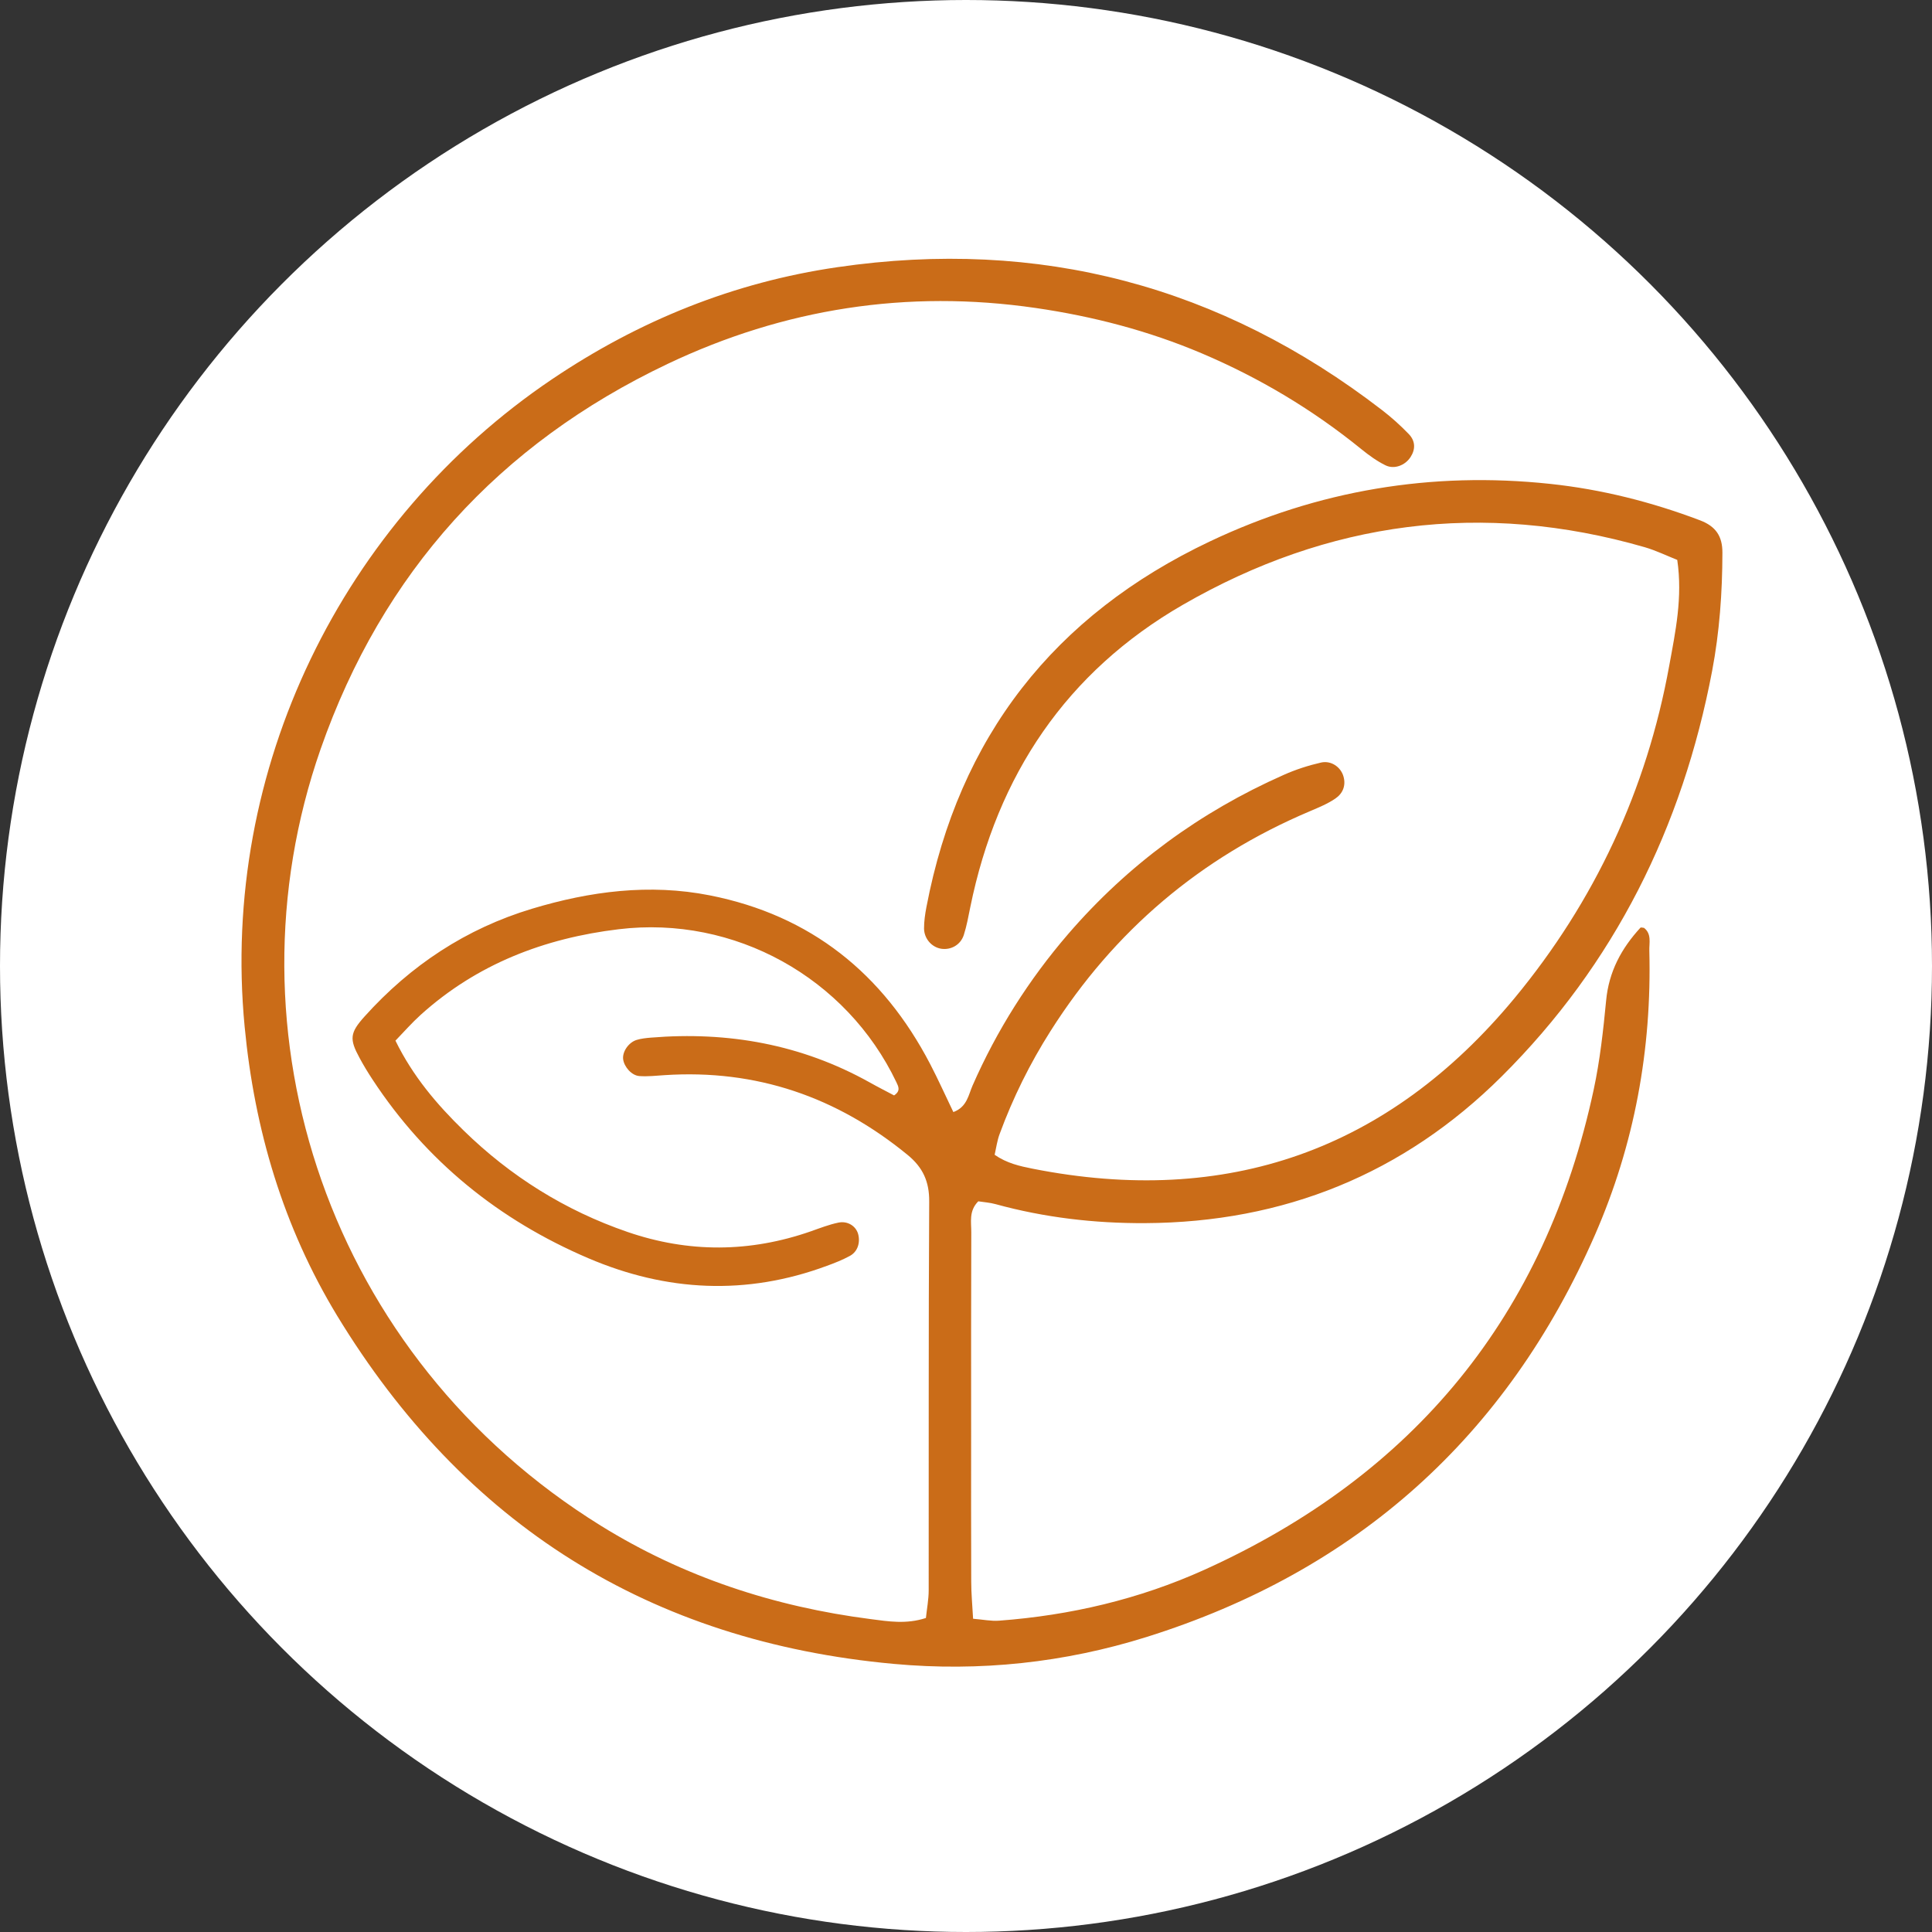
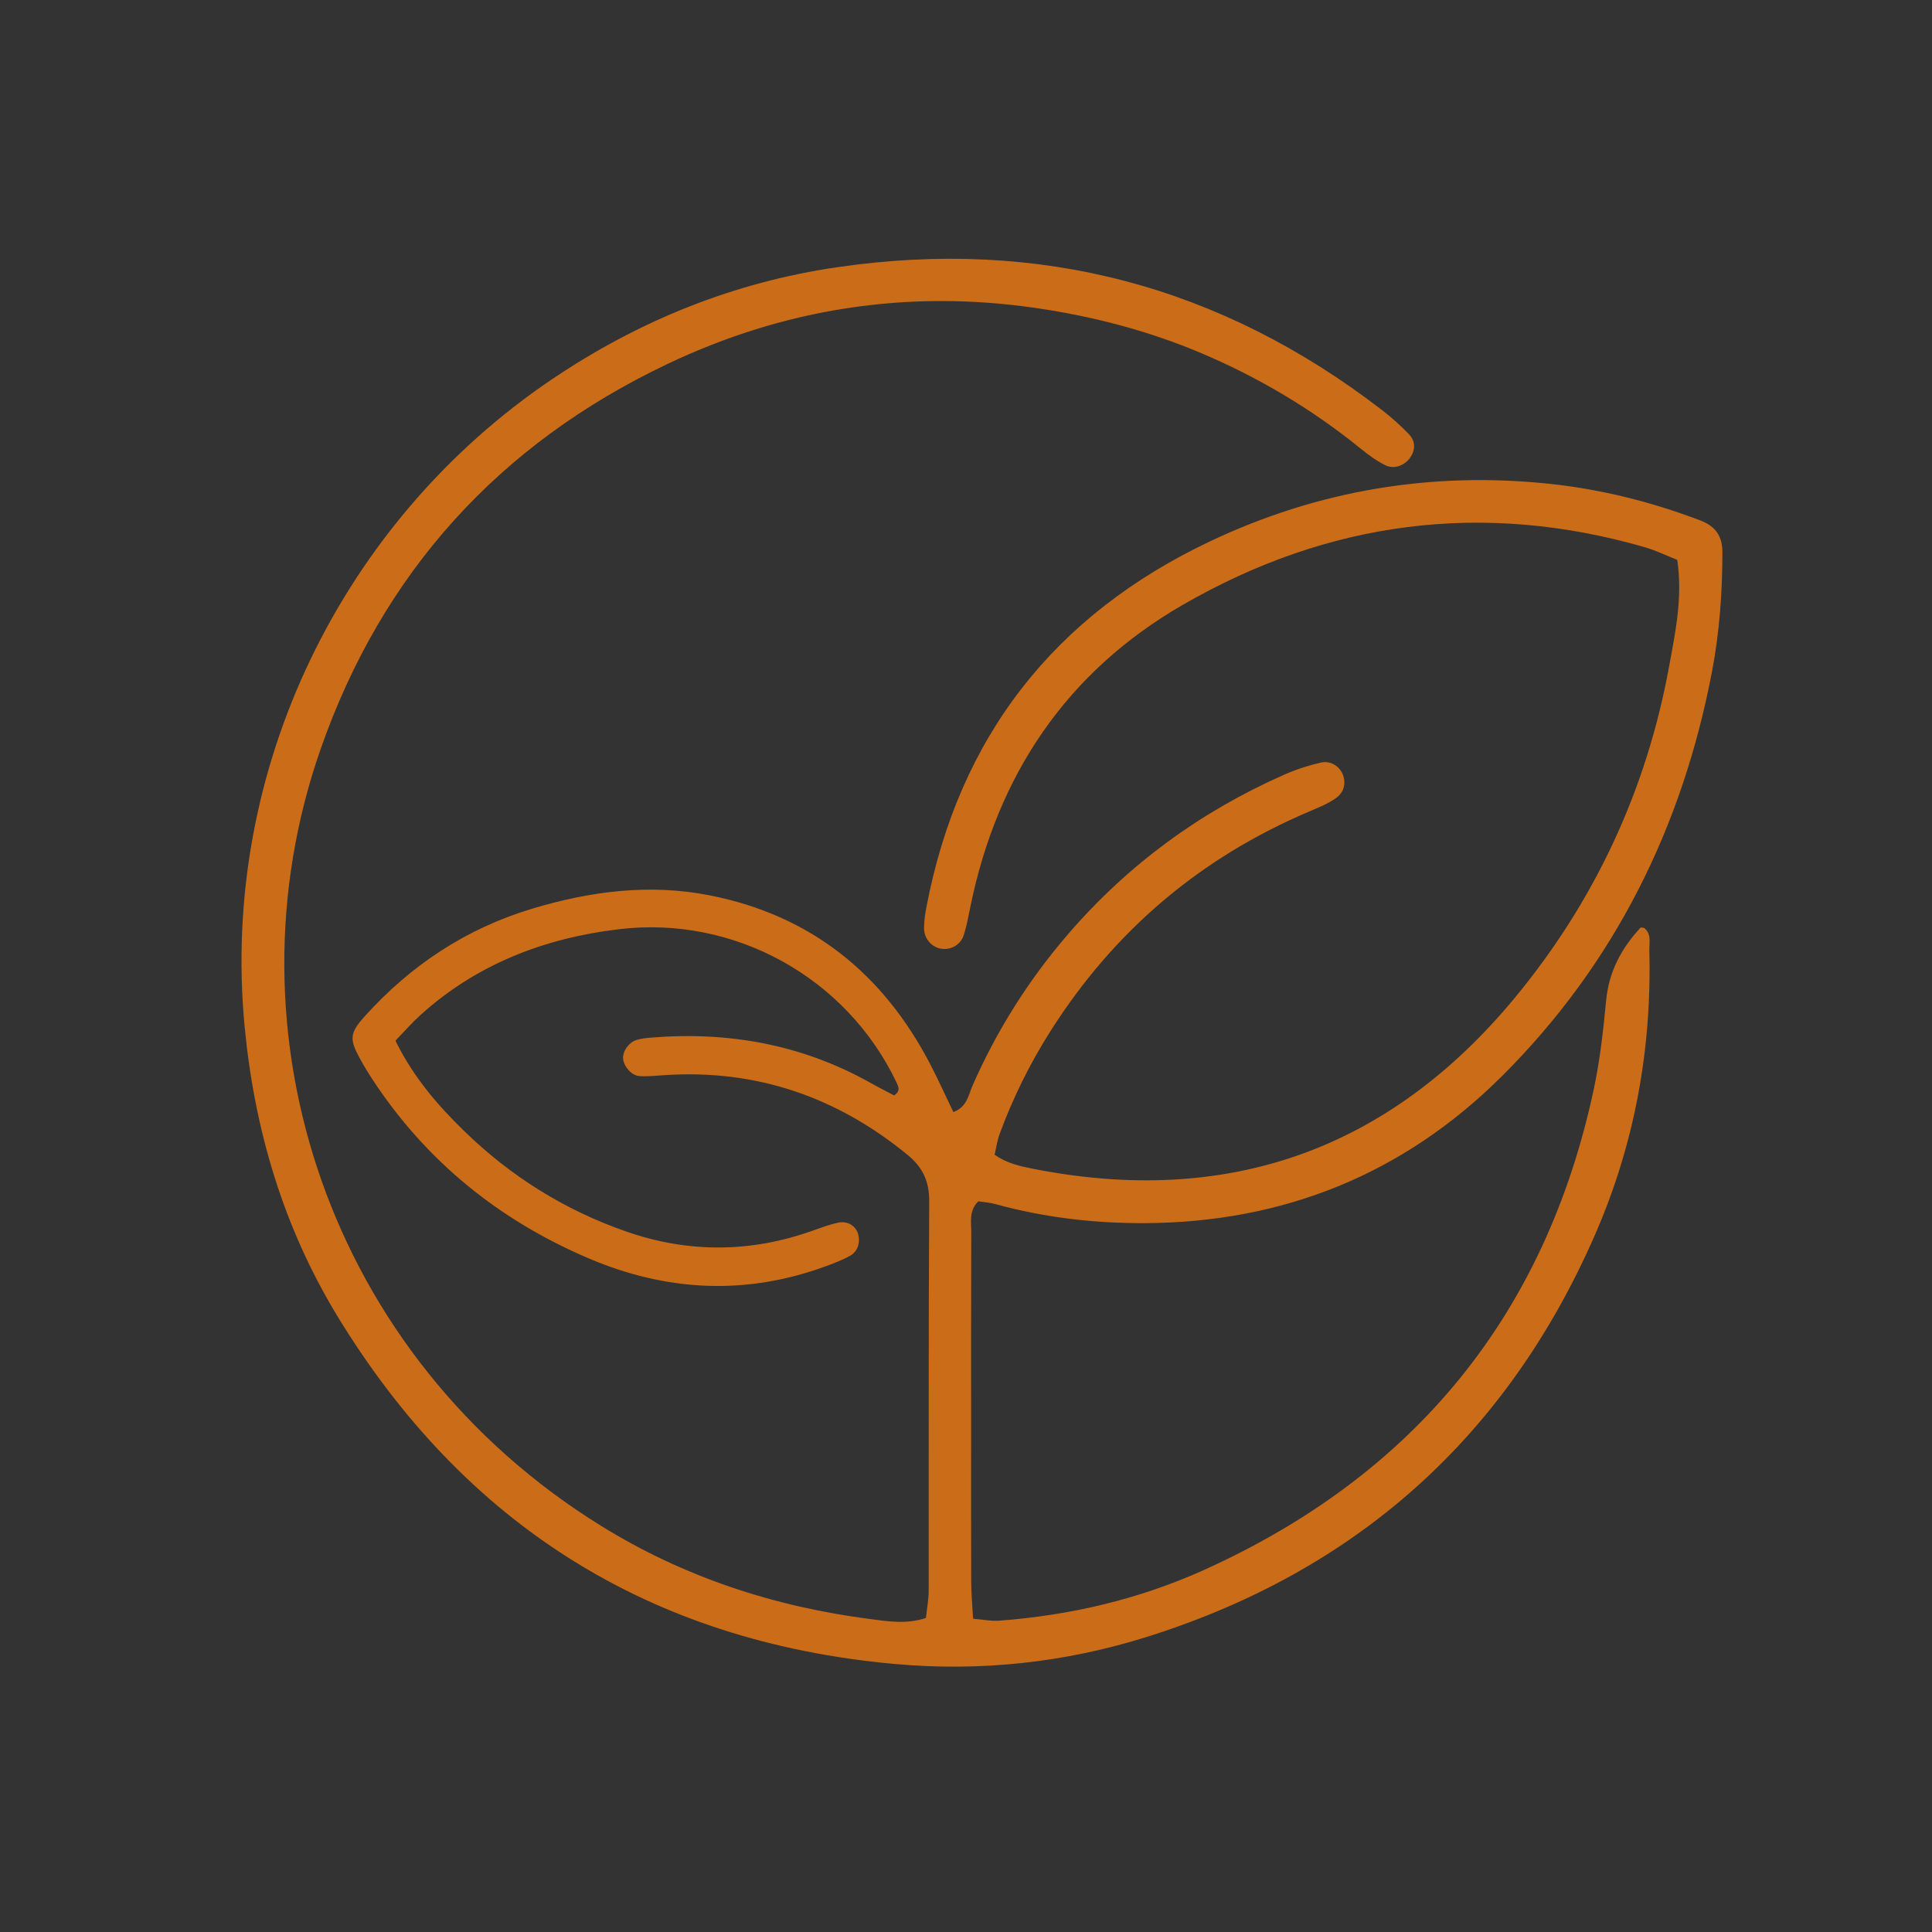
<svg xmlns="http://www.w3.org/2000/svg" width="64" height="64" viewBox="0 0 64 64" fill="none">
  <rect x="0" y="0" width="64" height="64" fill="#333333" stroke="none" />
-   <circle cx="32" cy="32" r="32" fill="white" />
  <g clip-path="url(#clip0_1609_18007)">
    <path d="M31.586 36.837C32.036 36.668 32.081 36.27 32.218 35.959C33.023 34.125 34.082 32.452 35.387 30.938C37.366 28.644 39.755 26.896 42.521 25.671C42.916 25.494 43.336 25.358 43.759 25.261C44.097 25.184 44.413 25.41 44.502 25.713C44.594 26.021 44.48 26.285 44.241 26.449C43.983 26.628 43.684 26.747 43.394 26.872C39.769 28.405 36.906 30.834 34.8 34.155C34.117 35.231 33.553 36.37 33.113 37.568C33.033 37.781 33.003 38.015 32.949 38.254C33.354 38.535 33.779 38.629 34.204 38.714C40.644 39.989 45.996 38.105 50.17 33.066C52.824 29.859 54.549 26.166 55.295 22.054C55.499 20.933 55.745 19.795 55.561 18.547C55.213 18.41 54.858 18.236 54.485 18.127C49.116 16.578 43.995 17.262 39.19 20.031C35.327 22.258 33.033 25.681 32.143 30.046C32.079 30.357 32.024 30.672 31.927 30.973C31.82 31.304 31.497 31.478 31.176 31.428C30.868 31.378 30.614 31.1 30.61 30.757C30.61 30.521 30.644 30.282 30.689 30.048C31.763 24.416 34.915 20.381 40.09 17.93C43.66 16.24 47.425 15.611 51.35 16.029C53.053 16.21 54.711 16.628 56.317 17.237C56.834 17.433 57.06 17.759 57.057 18.311C57.055 19.626 56.961 20.936 56.717 22.223C55.735 27.396 53.483 31.94 49.742 35.661C46.498 38.885 42.531 40.496 37.93 40.518C36.247 40.526 34.602 40.334 32.981 39.889C32.794 39.837 32.598 39.825 32.407 39.795C32.086 40.118 32.178 40.491 32.175 40.826C32.166 43.051 32.17 45.278 32.17 47.503C32.17 49.134 32.166 50.762 32.173 52.392C32.173 52.78 32.21 53.17 32.235 53.623C32.566 53.65 32.834 53.707 33.095 53.687C35.454 53.511 37.736 52.977 39.889 52.005C46.846 48.86 51.191 43.573 52.794 36.091C53.001 35.124 53.11 34.132 53.205 33.145C53.294 32.191 53.709 31.418 54.341 30.732C54.355 30.715 54.41 30.732 54.46 30.737C54.718 30.936 54.629 31.236 54.636 31.495C54.721 34.761 54.142 37.916 52.837 40.903C49.916 47.59 44.937 52.047 37.977 54.229C35.265 55.079 32.459 55.38 29.61 55.119C21.514 54.379 15.372 50.498 11.164 43.578C9.386 40.645 8.429 37.426 8.104 34.008C7.286 25.467 11.355 17.239 18.285 12.564C21.164 10.622 24.306 9.35 27.746 8.85C34.428 7.876 40.438 9.467 45.782 13.585C46.096 13.826 46.394 14.095 46.667 14.378C46.893 14.612 46.891 14.89 46.724 15.144C46.548 15.415 46.185 15.559 45.892 15.412C45.611 15.273 45.35 15.084 45.104 14.885C43.49 13.573 41.723 12.517 39.807 11.704C38.042 10.956 36.205 10.478 34.306 10.202C30.048 9.583 25.971 10.222 22.111 12.057C16.53 14.709 12.665 18.97 10.622 24.811C7.333 34.219 10.898 44.958 19.899 50.538C22.643 52.241 25.648 53.225 28.842 53.635C29.421 53.71 30.018 53.812 30.672 53.598C30.704 53.292 30.764 52.984 30.764 52.678C30.769 48.385 30.756 44.095 30.781 39.802C30.786 39.139 30.57 38.674 30.073 38.264C27.726 36.337 25.056 35.415 22.011 35.616C21.735 35.634 21.457 35.666 21.181 35.646C20.923 35.629 20.672 35.338 20.642 35.084C20.614 34.841 20.821 34.53 21.092 34.448C21.241 34.403 21.402 34.386 21.559 34.373C24.119 34.162 26.548 34.595 28.807 35.855C29.081 36.009 29.362 36.151 29.618 36.287C29.841 36.138 29.762 35.994 29.695 35.852C28.042 32.385 24.328 30.319 20.498 30.782C18.037 31.077 15.797 31.935 13.93 33.623C13.642 33.884 13.383 34.179 13.1 34.473C13.677 35.654 14.475 36.588 15.355 37.446C16.911 38.967 18.723 40.1 20.784 40.809C22.807 41.505 24.84 41.495 26.866 40.787C27.164 40.682 27.463 40.565 27.771 40.501C28.081 40.436 28.355 40.617 28.427 40.879C28.504 41.164 28.41 41.463 28.156 41.602C27.913 41.734 27.654 41.838 27.393 41.932C24.726 42.922 22.081 42.788 19.491 41.681C16.53 40.416 14.117 38.467 12.342 35.763C12.19 35.532 12.044 35.293 11.912 35.047C11.571 34.421 11.586 34.217 12.079 33.67C13.602 31.977 15.444 30.759 17.624 30.103C19.546 29.524 21.514 29.265 23.513 29.66C26.863 30.322 29.252 32.253 30.813 35.248C31.084 35.768 31.323 36.305 31.579 36.834L31.586 36.837Z" fill="#CA6C18" />
  </g>
  <defs>
    <clipPath id="clip0_1609_18007">
      <rect width="49.063" height="46.635" fill="white" transform="translate(8 8.571)" />
    </clipPath>
  </defs>
</svg>